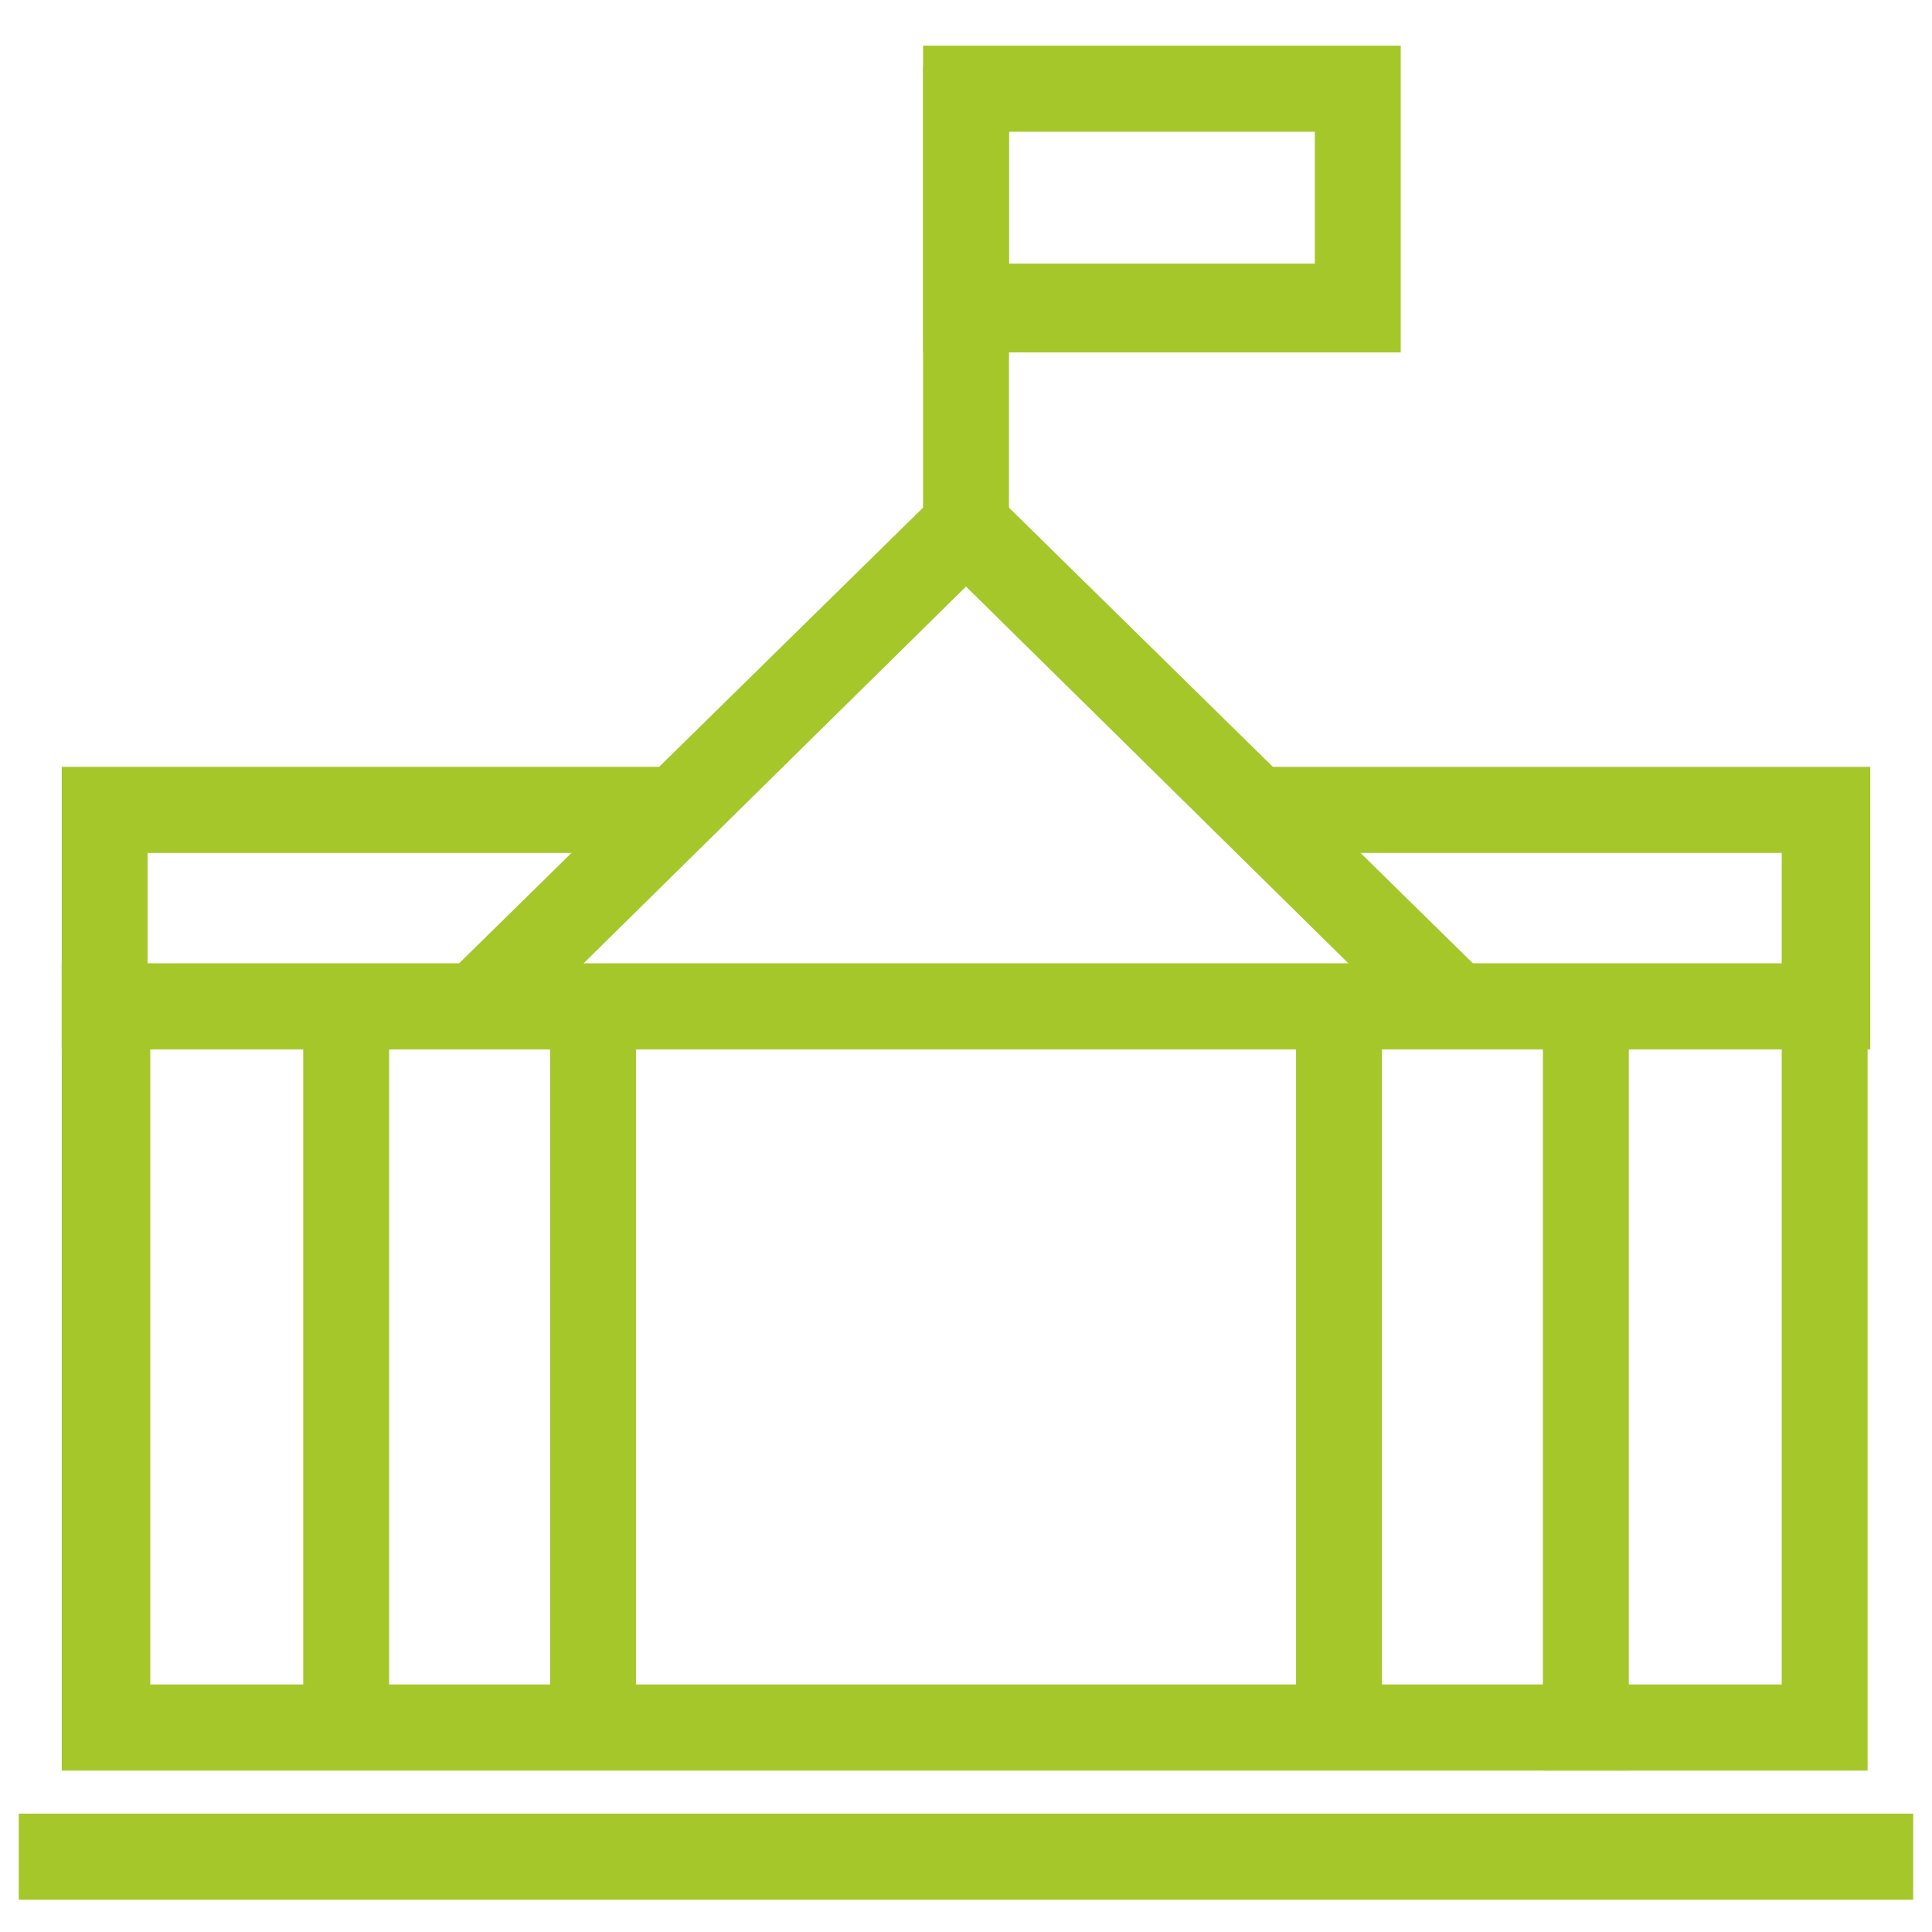
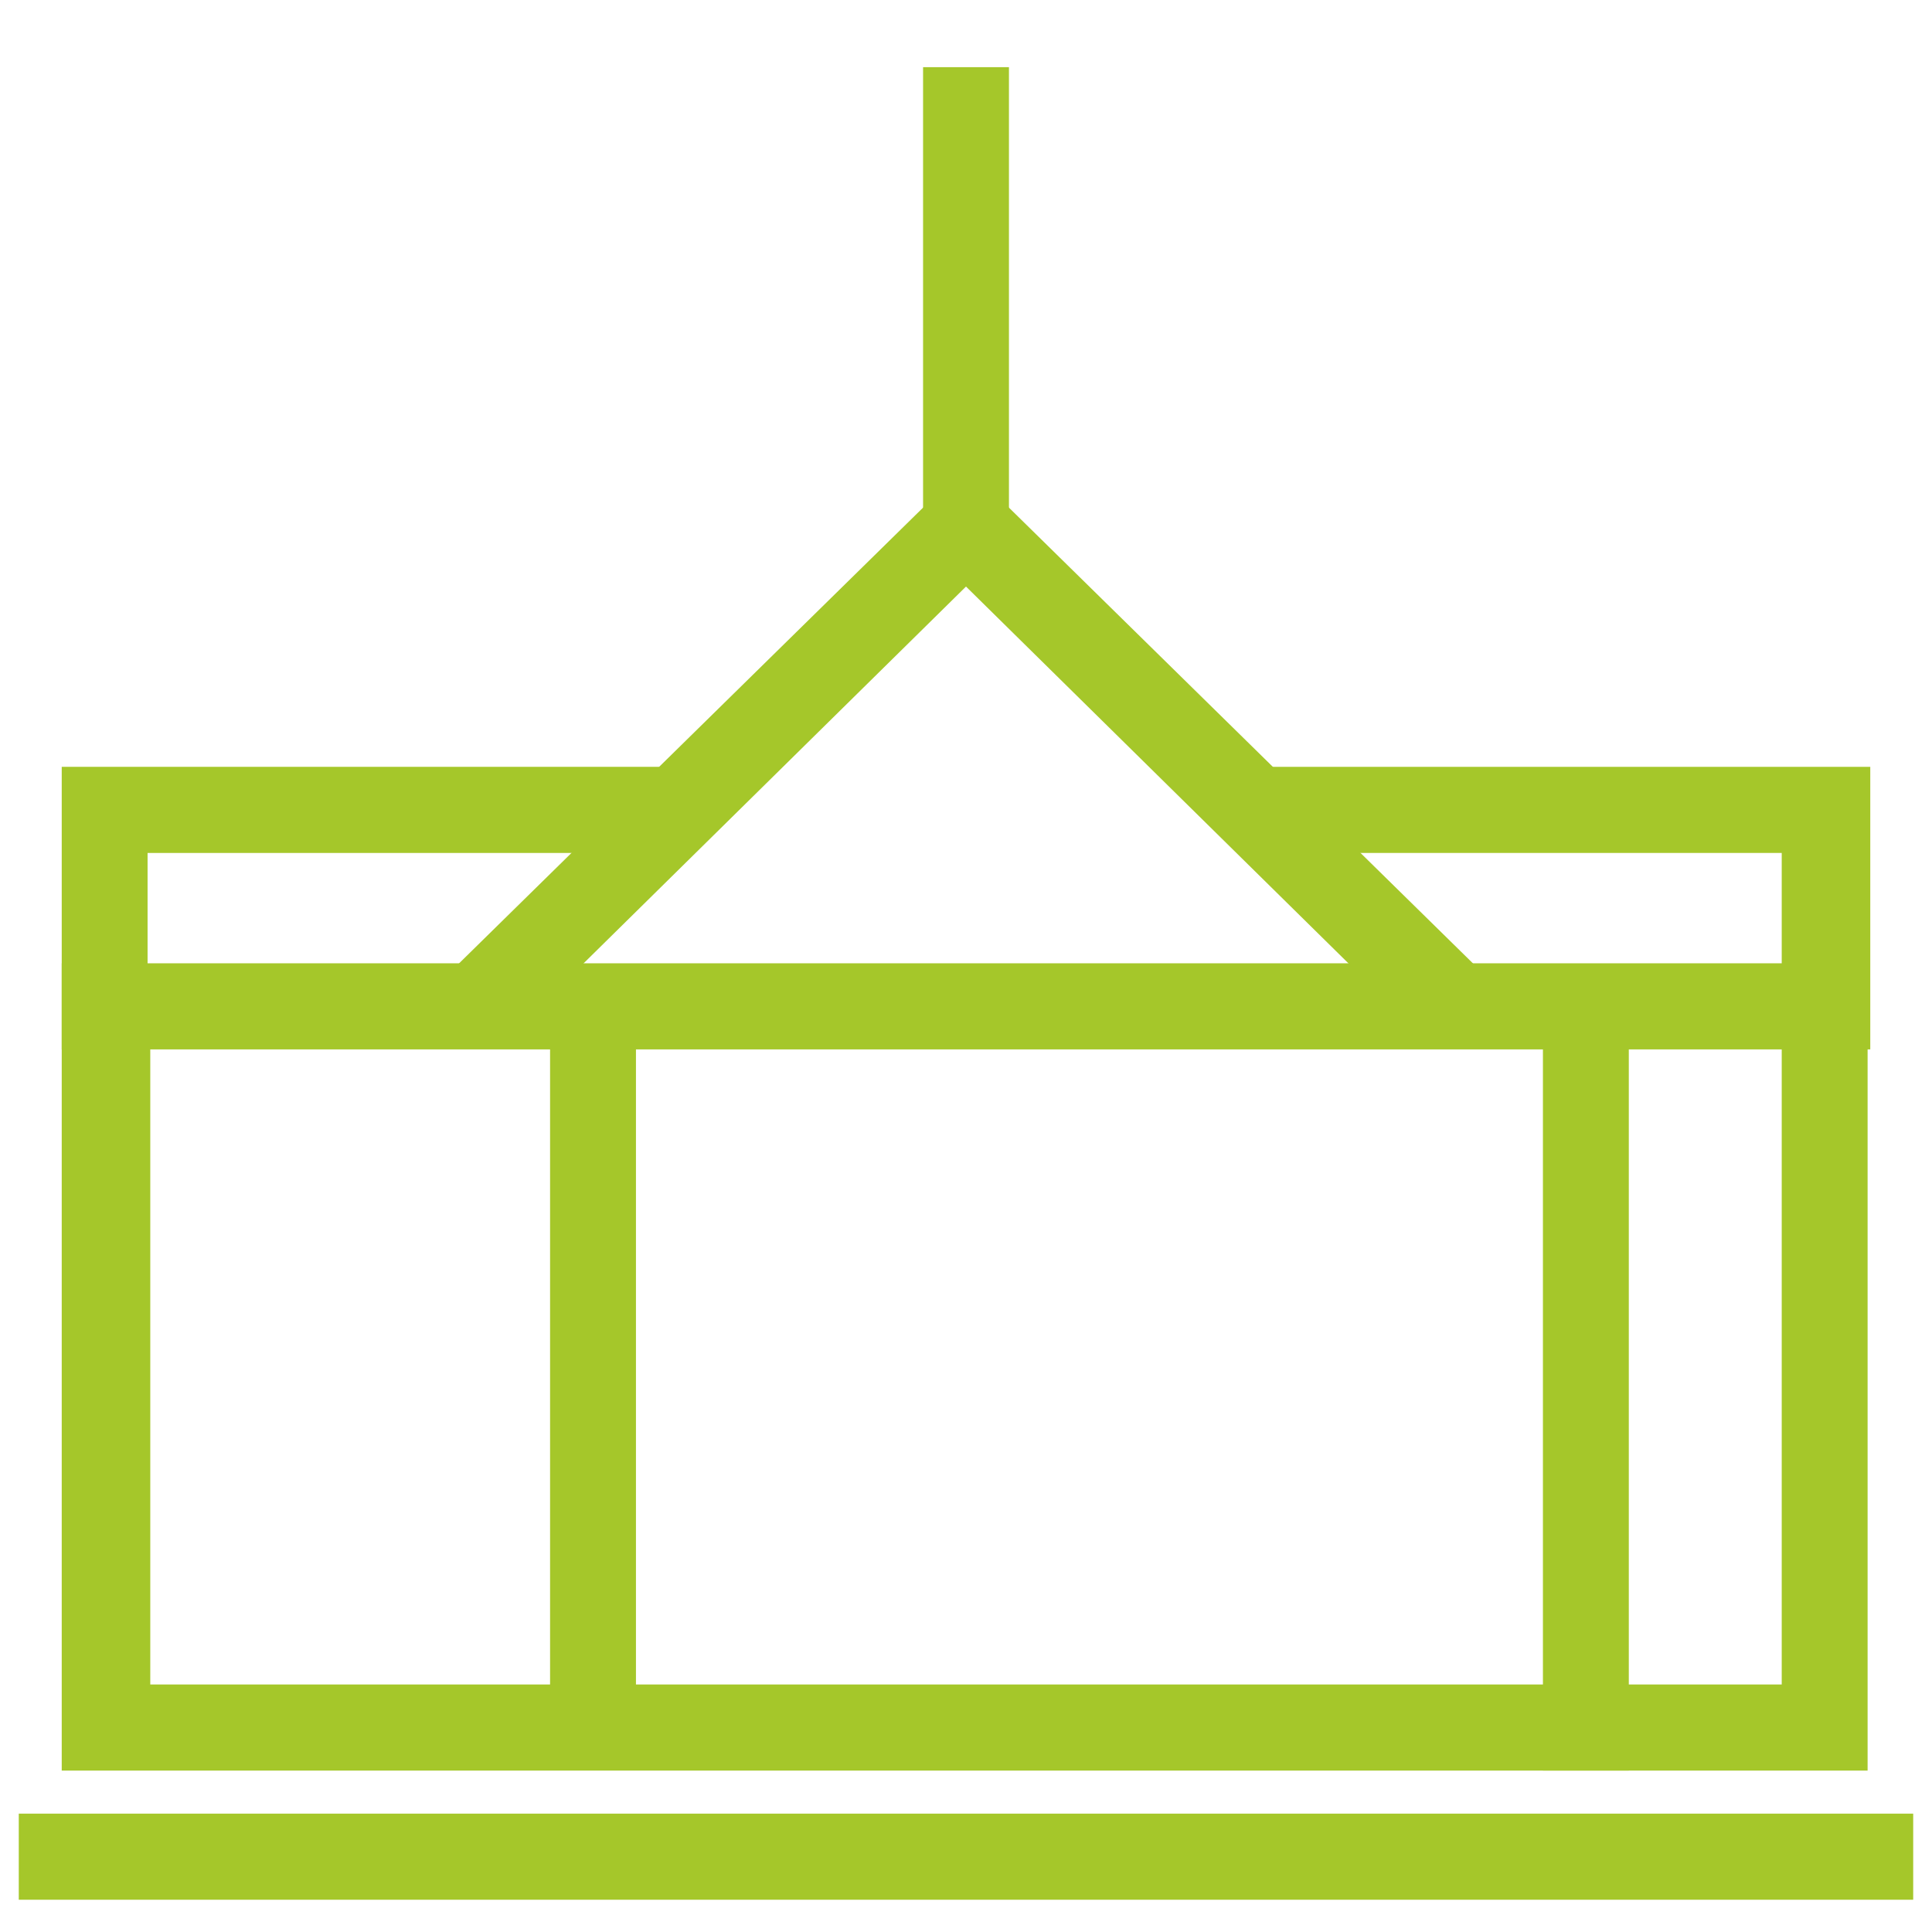
<svg xmlns="http://www.w3.org/2000/svg" width="60px" height="60px" viewBox="0 0 60 60" version="1.1">
  <g id="government" stroke="none" stroke-width="1" fill="none" fill-rule="evenodd">
    <path d="M58.083,54.987 L1.917,54.987 L1.917,29.916 L58,29.916 L58,54.987 L58.083,54.987 Z M4.667,52.313 L55.333,52.313 L55.333,32.59 L4.667,32.59 L4.667,52.313 Z" id="Shape" fill="#A5C72A" fill-rule="nonzero" />
    <path d="M21.917,24.818 L21.917,23.815 L1.917,23.815 L1.917,32.59 L4.583,32.59 L4.583,26.489 L19.833,26.489 C20.333,25.737 21,25.152 21.917,24.818 Z" id="Path" fill="#A5C72A" fill-rule="nonzero" />
    <polygon id="Path" fill="#A5C72A" fill-rule="nonzero" points="58.083 32.59 55.333 32.59 55.333 26.489 38.75 26.489 38.75 23.815 58.083 23.815" />
    <rect id="Rectangle" fill="#A5C72A" fill-rule="nonzero" x="0.583" y="56.324" width="58.833" height="2.674" />
-     <rect id="Rectangle" fill="#A5C72A" fill-rule="nonzero" x="40.25" y="30.584" width="2.667" height="23.734" />
    <rect id="Rectangle" fill="#A5C72A" fill-rule="nonzero" x="17.083" y="30.584" width="2.667" height="23.734" />
-     <rect id="Rectangle" fill="#A5C72A" fill-rule="nonzero" x="9.417" y="30.584" width="2.667" height="23.734" />
    <rect id="Rectangle" fill="#A5C72A" fill-rule="nonzero" x="47.917" y="31.253" width="2.667" height="23.734" />
    <rect id="Rectangle" fill="#A5C72A" fill-rule="nonzero" x="28.667" y="2.086" width="2.667" height="14.374" />
-     <path d="M43.5,10.945 L28.667,10.945 L28.667,1.418 L43.5,1.418 L43.5,10.945 Z M31.333,8.187 L40.833,8.187 L40.833,4.092 L31.333,4.092 L31.333,8.187 Z" id="Shape" fill="#A5C72A" fill-rule="nonzero" />
    <polygon id="Path" fill="#A5C72A" fill-rule="nonzero" points="44.25 32.256 30 18.216 15.75 32.256 13.833 30.334 30 14.455 46.167 30.334" />
  </g>
</svg>